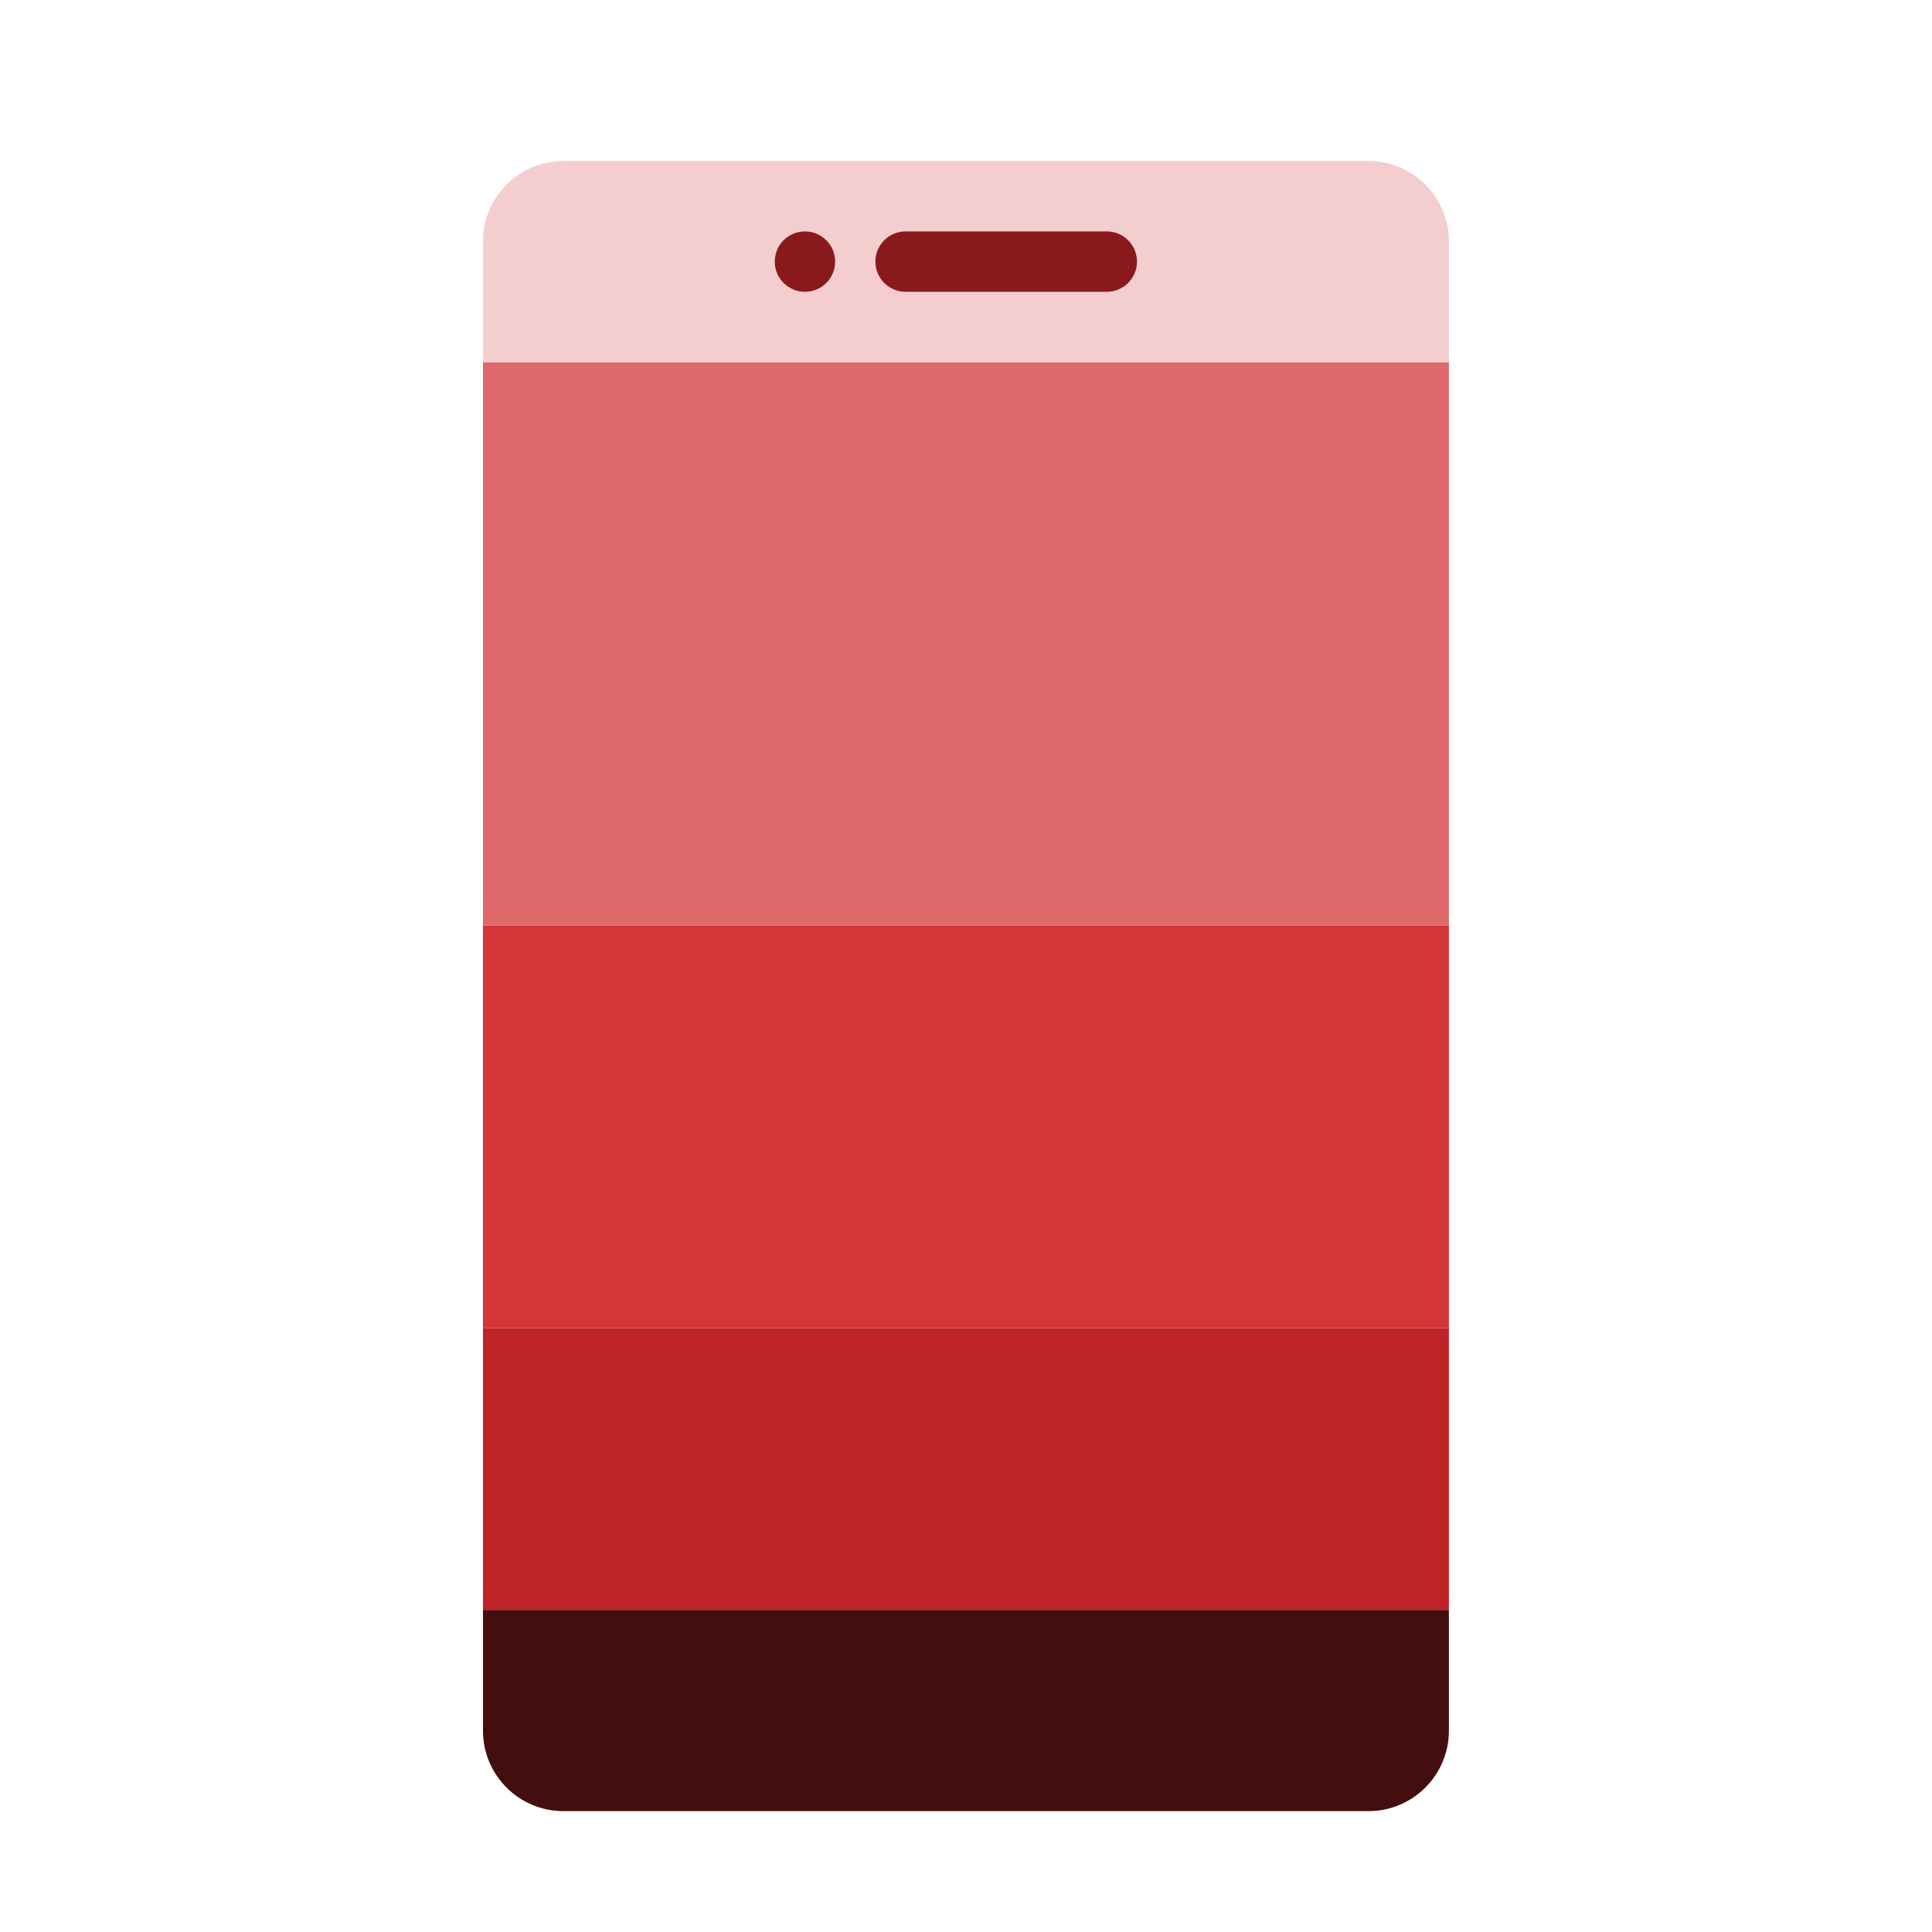
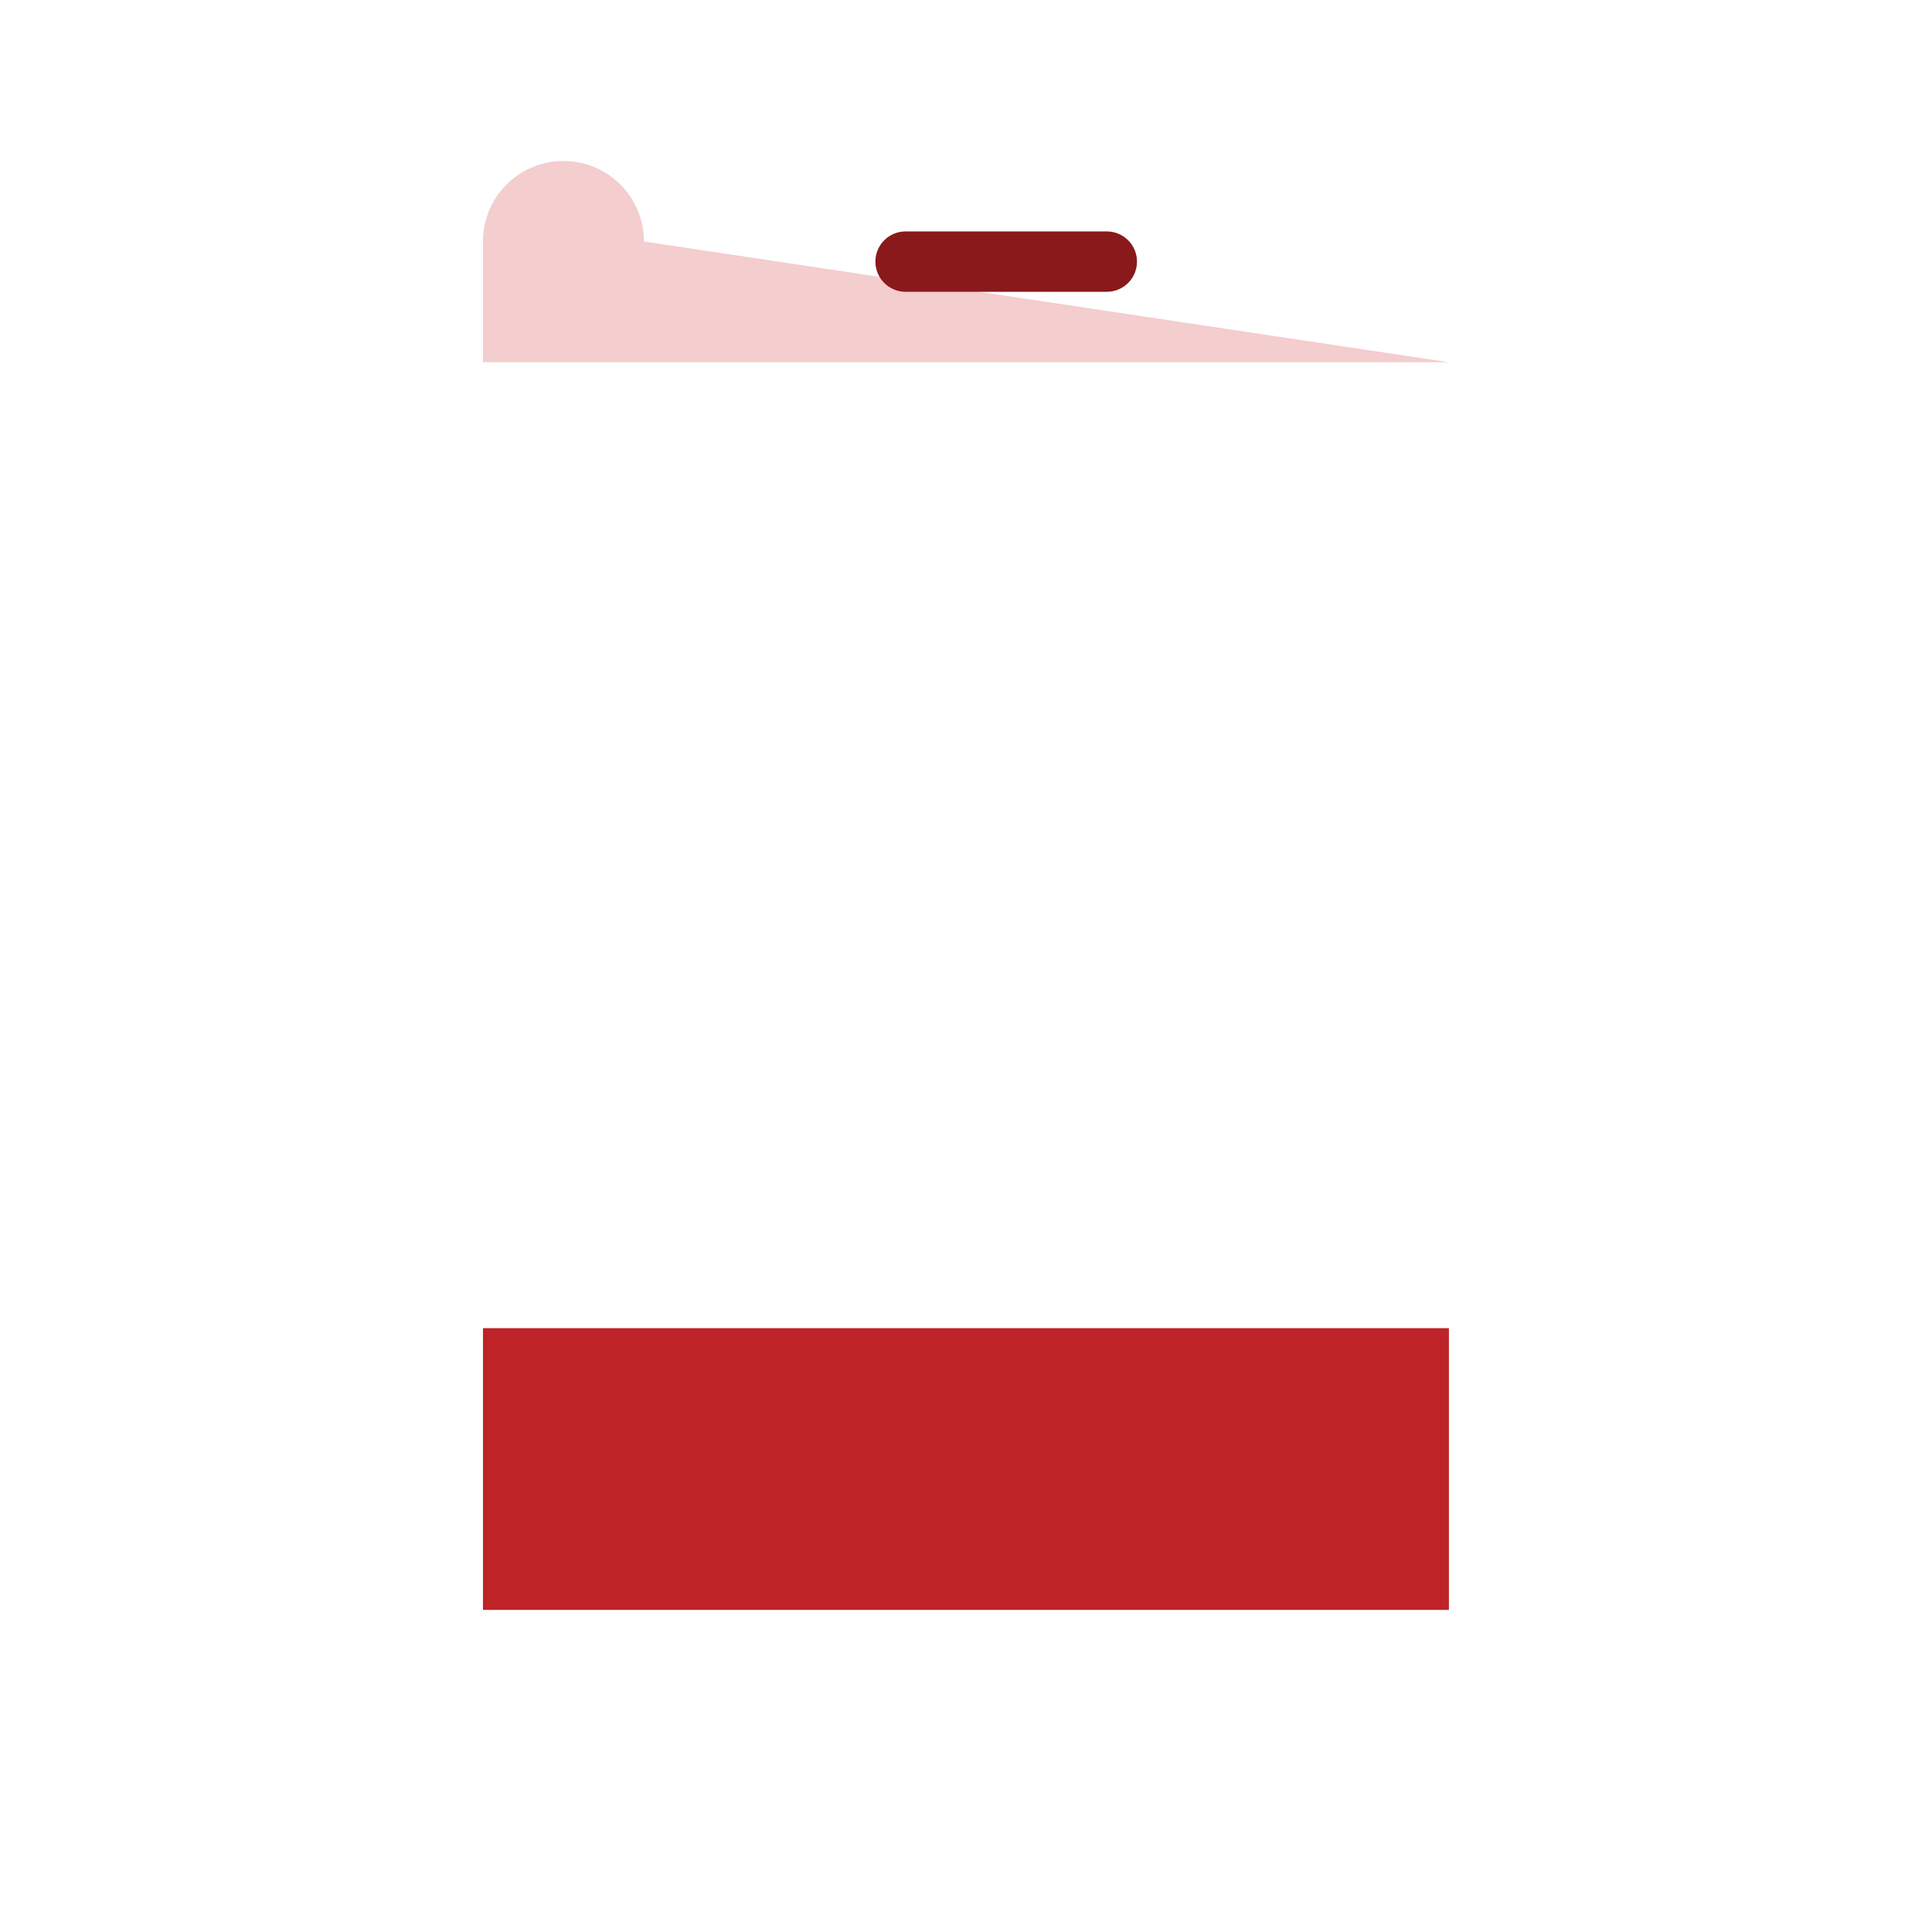
<svg xmlns="http://www.w3.org/2000/svg" viewBox="0,0,256,256" width="48px" height="48px">
  <g fill="none" fill-rule="nonzero" stroke="none" stroke-width="1" stroke-linecap="butt" stroke-linejoin="miter" stroke-miterlimit="10" stroke-dasharray="" stroke-dashoffset="0" font-family="none" font-weight="none" font-size="none" text-anchor="none" style="mix-blend-mode: normal">
    <g transform="scale(5.333,5.333)">
-       <path d="M36,40h-24v3c0,1.105 0.895,2 2,2h20c1.105,0 2,-0.895 2,-2z" fill="#440e0e" />
      <rect x="12" y="33" width="24" height="7" fill="#be2328" />
-       <rect x="12" y="23" width="24" height="10" fill="#d43538" />
-       <rect x="12" y="9" width="24" height="14" fill="#df686a" />
-       <path d="M36,9h-24v-3c0,-1.105 0.895,-2 2,-2h20c1.105,0 2,0.895 2,2z" fill="#f4cdce" />
-       <circle cx="20" cy="6.5" r="0.75" fill="#8a191b" />
+       <path d="M36,9h-24v-3c0,-1.105 0.895,-2 2,-2c1.105,0 2,0.895 2,2z" fill="#f4cdce" />
      <path d="M27.5,5.75c-0.194,0 -4.806,0 -5,0c-0.414,0 -0.75,0.336 -0.75,0.75c0,0.414 0.336,0.75 0.75,0.75c0.194,0 4.806,0 5,0c0.414,0 0.75,-0.336 0.75,-0.75c0,-0.414 -0.336,-0.75 -0.75,-0.75z" fill="#8a191b" />
    </g>
  </g>
</svg>